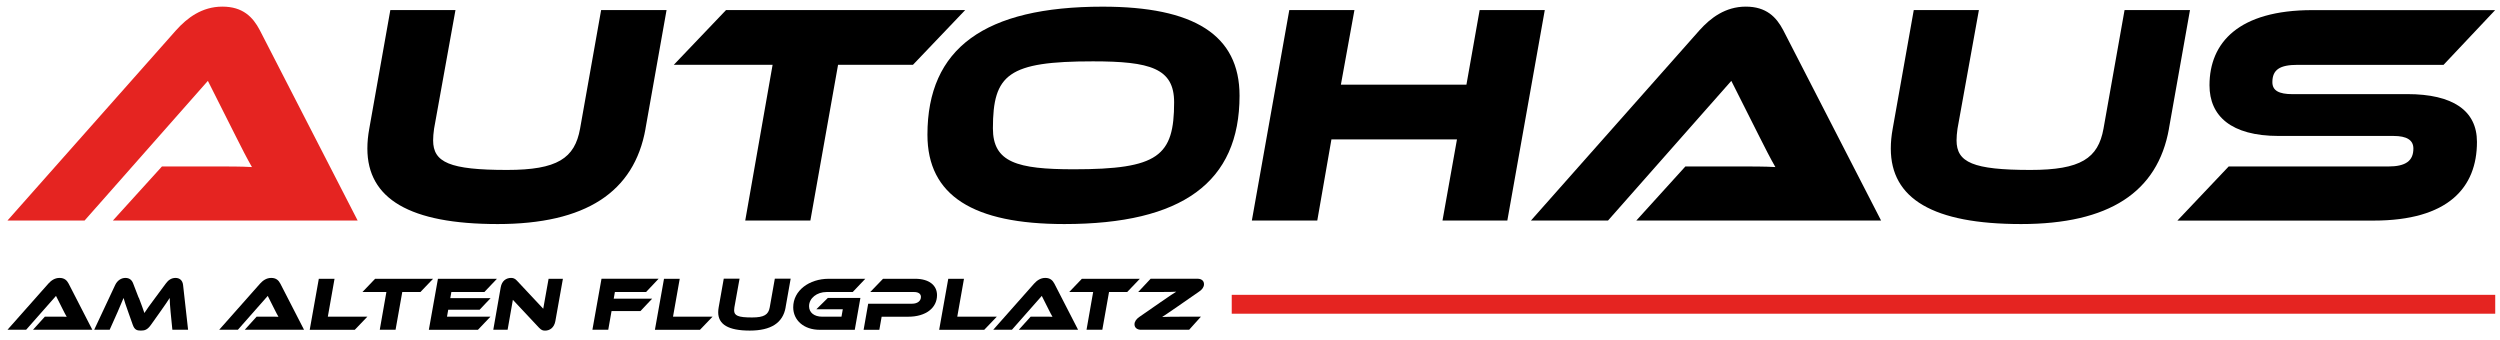
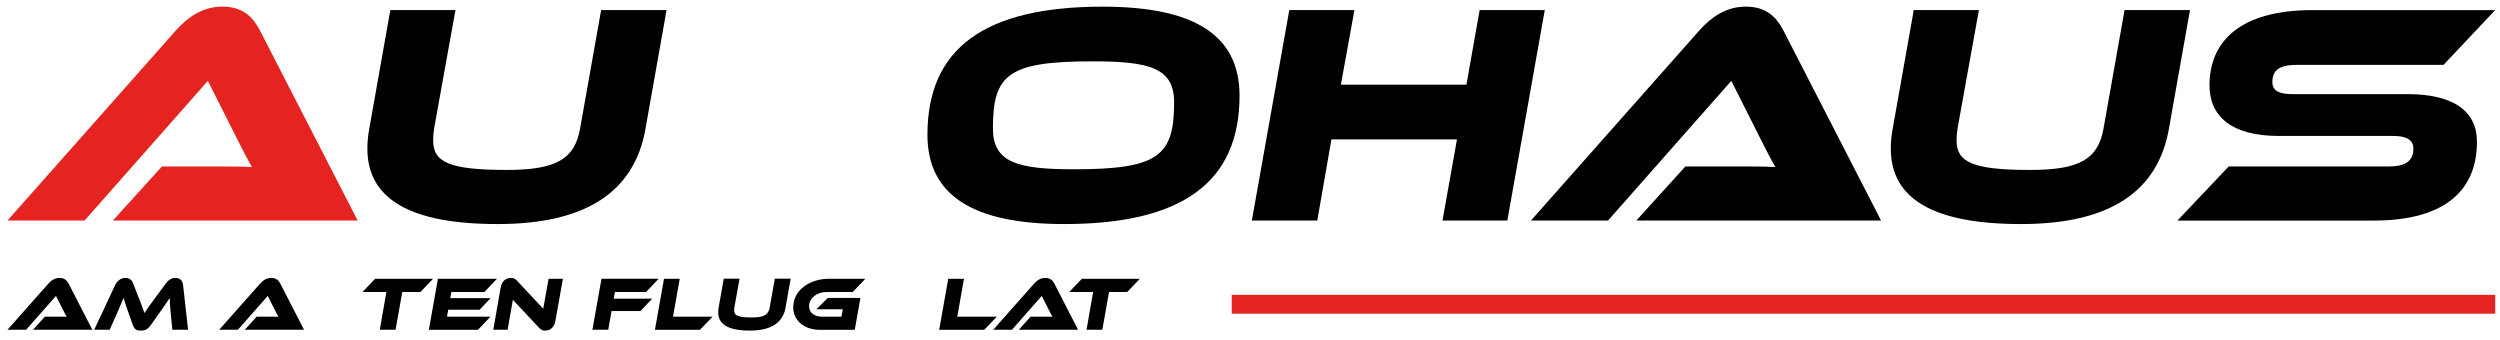
<svg xmlns="http://www.w3.org/2000/svg" id="Logo" viewBox="0 0 607.56 82.61">
  <defs>
    <style>      .st0 {        fill: #e52421;      }    </style>
  </defs>
  <g>
    <path class="st0" d="M27.43,53.6l11.93-13.15h12.77c3.14,0,6.65,0,9.1.15-1.07-1.84-2.68-4.97-3.9-7.42l-6.81-13.53-29.97,33.95H1.81L42.8,7.34c2.68-2.98,6.27-5.73,11.24-5.73s7.42,2.52,9.1,5.73l23.78,46.26H27.43Z" />
    <path d="M156.88,31.28c-2.75,15.45-14.6,23.17-35.94,23.17s-31.66-6.12-31.66-18.35c0-1.53.15-3.13.46-4.82l5.12-28.83h15.83l-5.2,28.83c-.15,1.07-.23,1.99-.23,2.83,0,5.35,3.98,7.19,17.97,7.19,12.23,0,16.44-2.83,17.74-10.02l5.12-28.83h15.9l-5.12,28.83Z" />
-     <path d="M234.56,2.45l-12.69,13.3h-18.2l-6.73,37.85h-15.83l6.65-37.85h-24.01l12.69-13.3h58.11Z" />
    <path d="M301.24,23.25c0,21.03-13.92,31.2-42.59,31.2-22.1,0-33.26-6.88-33.26-21.71,0-21.03,13.92-31.12,42.59-31.12,22.1,0,33.26,6.81,33.26,21.64ZM285.34,24.85c0-8.26-5.81-9.94-19.73-9.94-20.57,0-24.31,3.13-24.31,16.29,0,8.26,5.89,9.94,19.65,9.94,20.57,0,24.39-3.21,24.39-16.29Z" />
    <path d="M366.31,53.6h-15.75l3.52-19.73h-30.51l-3.44,19.73h-15.9l9.1-51.15h15.83l-3.29,18.12h30.51l3.21-18.12h15.83l-9.1,51.15Z" />
    <path d="M397.66,53.6l11.93-13.15h12.77c3.13,0,6.65,0,9.1.15-1.07-1.84-2.68-4.97-3.9-7.42l-6.81-13.53-29.97,33.95h-18.73l40.98-46.26c2.68-2.98,6.27-5.73,11.24-5.73s7.42,2.52,9.1,5.73l23.78,46.26h-59.49Z" />
    <path d="M527.11,31.28c-2.75,15.45-14.6,23.17-35.94,23.17s-31.66-6.12-31.66-18.35c0-1.53.15-3.13.46-4.82l5.12-28.83h15.83l-5.2,28.83c-.15,1.07-.23,1.99-.23,2.83,0,5.35,3.98,7.19,17.97,7.19,12.23,0,16.44-2.83,17.74-10.02l5.12-28.83h15.9l-5.12,28.83Z" />
    <path d="M584.99,22.87c11.09,0,16.97,3.98,16.97,11.62,0,11.09-6.96,19.12-25.16,19.12h-47.64l12.46-13.15h38.77c4.28,0,6.12-1.38,6.12-4.36,0-2.06-1.61-3.06-4.82-3.06h-27.91c-11.62,0-16.82-4.89-16.82-12.31,0-10.4,7.11-18.27,25-18.27h44.42l-12.54,13.3h-35.48c-4.28,0-6.12,1.15-6.12,4.21,0,2.06,1.61,2.91,4.89,2.91h27.83Z" />
  </g>
  <g>
    <g>
      <path d="M8.02,80.14l2.89-3.19h3.09c.76,0,1.61,0,2.21.04-.26-.44-.65-1.2-.95-1.8l-1.65-3.28-7.26,8.23H1.82l9.93-11.21c.65-.72,1.52-1.39,2.72-1.39s1.8.61,2.21,1.39l5.76,11.21h-14.42Z" />
      <path d="M33.74,72.36c.65,1.69,1.07,2.87,1.35,3.71.56-.87,1.2-1.78,2.63-3.69l2.61-3.52c.57-.78,1.32-1.32,2.33-1.32.96,0,1.7.56,1.83,1.7l1.22,10.9h-3.82l-.43-4.32c-.13-1.41-.2-2.41-.22-3.41-.56.87-1.2,1.82-2.35,3.43l-2.21,3.11c-.87,1.22-1.52,1.39-2.45,1.39s-1.52-.17-1.96-1.39l-1.11-3.13c-.61-1.7-.89-2.58-1.13-3.41-.37.91-.87,2.09-1.45,3.41l-1.93,4.32h-3.76l5.11-10.9c.56-1.15,1.52-1.7,2.48-1.7s1.56.5,1.87,1.32l1.35,3.5Z" />
      <path d="M59.48,80.14l2.89-3.19h3.09c.76,0,1.61,0,2.21.04-.26-.44-.65-1.2-.95-1.8l-1.65-3.28-7.26,8.23h-4.54l9.93-11.21c.65-.72,1.52-1.39,2.72-1.39s1.8.61,2.21,1.39l5.76,11.21h-14.42Z" />
-       <path d="M89.28,76.96l-3.06,3.19h-10.95l2.21-12.4h3.82l-1.63,9.21h9.62Z" />
      <path d="M105.25,67.75l-3.08,3.22h-4.41l-1.63,9.17h-3.84l1.61-9.17h-5.82l3.08-3.22h14.08Z" />
      <path d="M119.19,76.96l-3.04,3.19h-11.93l2.21-12.4h14.34l-3.06,3.22h-8.02l-.26,1.48h9.8l-2.67,2.82h-7.63l-.3,1.69h10.56Z" />
      <path d="M131.03,79.68l-6.39-6.82-1.28,7.28h-3.48l1.8-10.28c.28-1.65,1.37-2.32,2.52-2.32.46,0,.93.11,1.43.67l6.39,6.82,1.3-7.28h3.48l-1.83,10.27c-.3,1.65-1.39,2.33-2.5,2.33-.52,0-.91-.11-1.43-.67Z" />
      <path d="M160.05,67.75l-3.04,3.22h-7.58l-.28,1.61h9.34l-2.85,3.02h-7.02l-.8,4.54h-3.85l2.21-12.4h13.88Z" />
      <path d="M173.17,76.96l-3.06,3.19h-10.95l2.21-12.4h3.82l-1.63,9.21h9.62Z" />
      <path d="M190.92,74.73c-.67,3.74-3.54,5.61-8.71,5.61s-7.67-1.48-7.67-4.45c0-.37.04-.76.11-1.17l1.24-6.99h3.84l-1.26,6.99c-.04.26-.06.48-.06.69,0,1.3.96,1.74,4.35,1.74,2.96,0,3.98-.69,4.3-2.43l1.24-6.99h3.85l-1.24,6.99Z" />
      <path d="M201.17,72.4h7.93l-1.37,7.75h-8.51c-3.87,0-6.45-2.33-6.45-5.47,0-4.08,3.89-6.93,8.64-6.93h8.88l-3.06,3.22h-6.39c-2.28,0-4.22,1.46-4.22,3.45,0,1.54,1.26,2.54,3.17,2.54h4.71l.32-1.8h-6.43l2.8-2.76Z" />
-       <path d="M220.75,76.98h-6.49l-.56,3.17h-3.82l1.11-6.34h10.67c1.33,0,2.15-.69,2.15-1.65,0-.72-.57-1.19-1.65-1.19h-10.67l3.11-3.22h7.78c3.45,0,5.34,1.61,5.34,3.98,0,3.08-2.69,5.24-6.99,5.24Z" />
      <path d="M242.25,76.96l-3.06,3.19h-10.95l2.21-12.4h3.82l-1.63,9.21h9.62Z" />
      <path d="M247.59,80.14l2.89-3.19h3.09c.76,0,1.61,0,2.21.04-.26-.44-.65-1.2-.95-1.8l-1.65-3.28-7.26,8.23h-4.54l9.93-11.21c.65-.72,1.52-1.39,2.72-1.39s1.8.61,2.21,1.39l5.76,11.21h-14.42Z" />
      <path d="M277.01,67.75l-3.08,3.22h-4.41l-1.63,9.17h-3.84l1.61-9.17h-5.82l3.08-3.22h14.08Z" />
-       <path d="M289,80.14h-11.75c-.85,0-1.54-.48-1.54-1.32,0-.69.46-1.3,1.15-1.78l5.13-3.56c2.35-1.63,3.34-2.28,3.87-2.59-.69.06-1.82.07-4.28.07h-4.97l3.02-3.22h11.43c.87,0,1.54.46,1.54,1.32,0,.69-.44,1.3-1.13,1.76l-5.23,3.63c-2.32,1.61-3.28,2.24-3.82,2.58.61-.04,3-.07,4.95-.07h4.48l-2.87,3.19Z" />
    </g>
    <rect class="st0" x="299.34" y="71.65" width="307.06" height="4.59" />
  </g>
</svg>